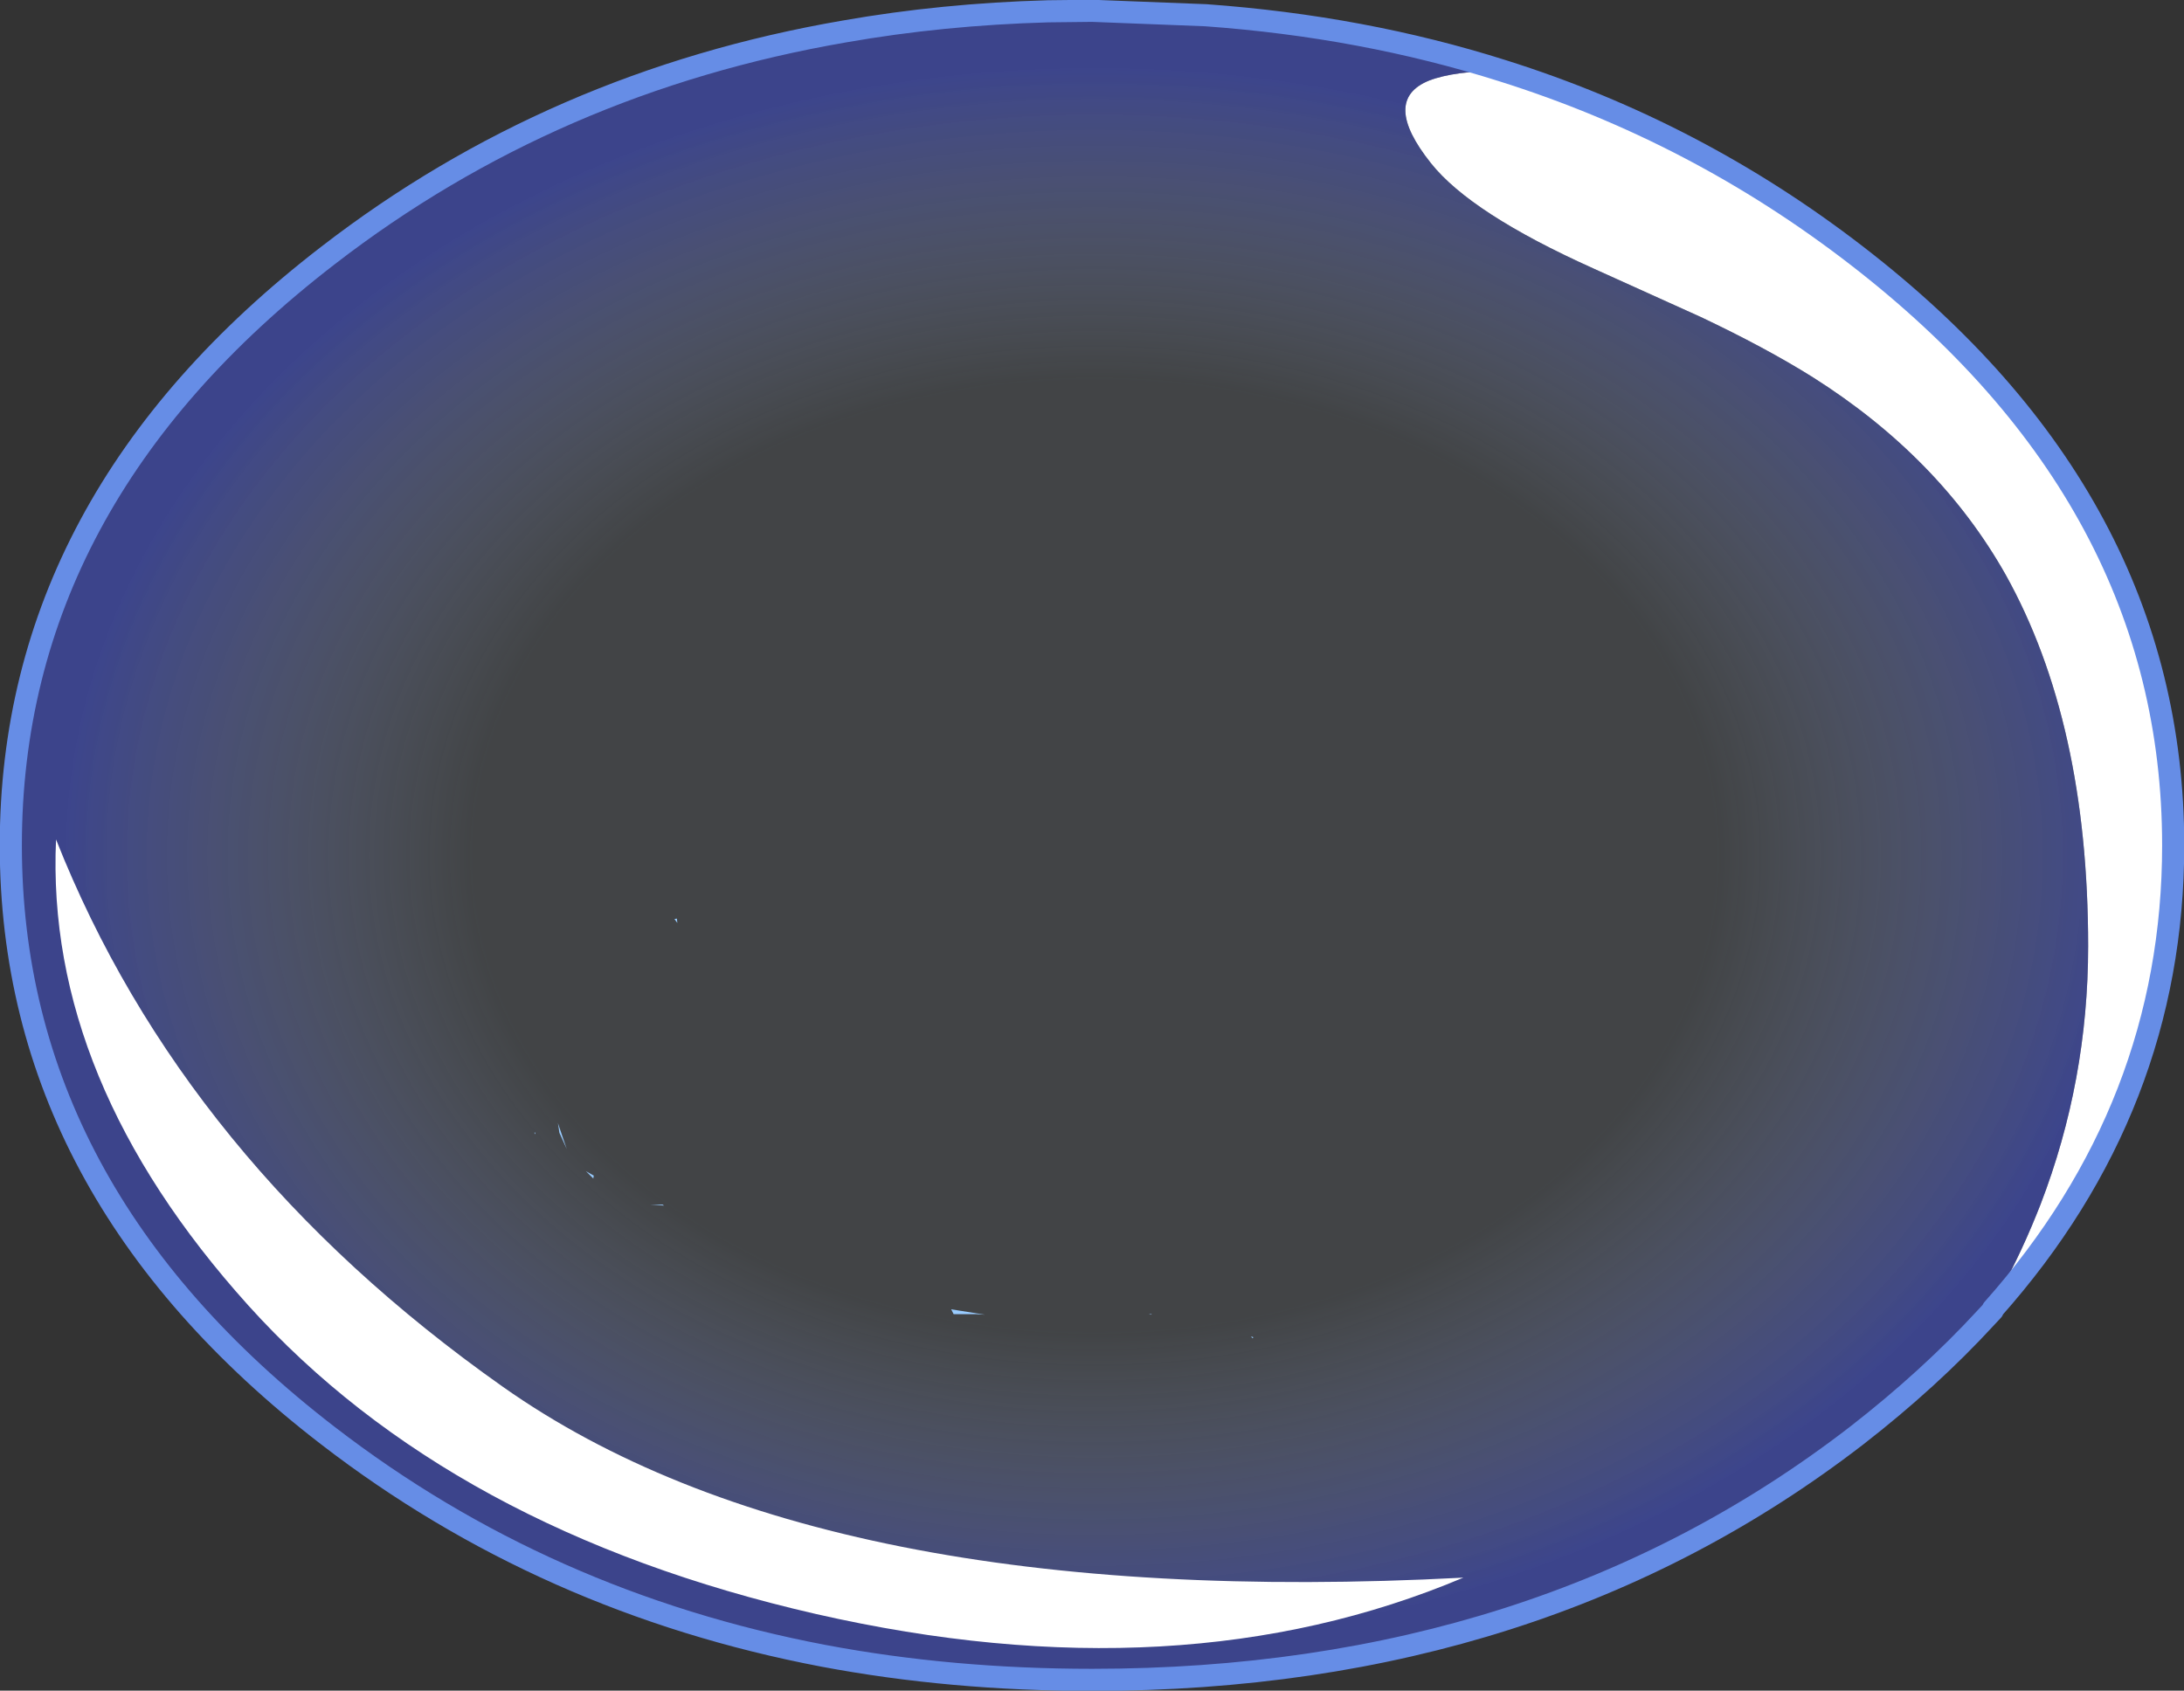
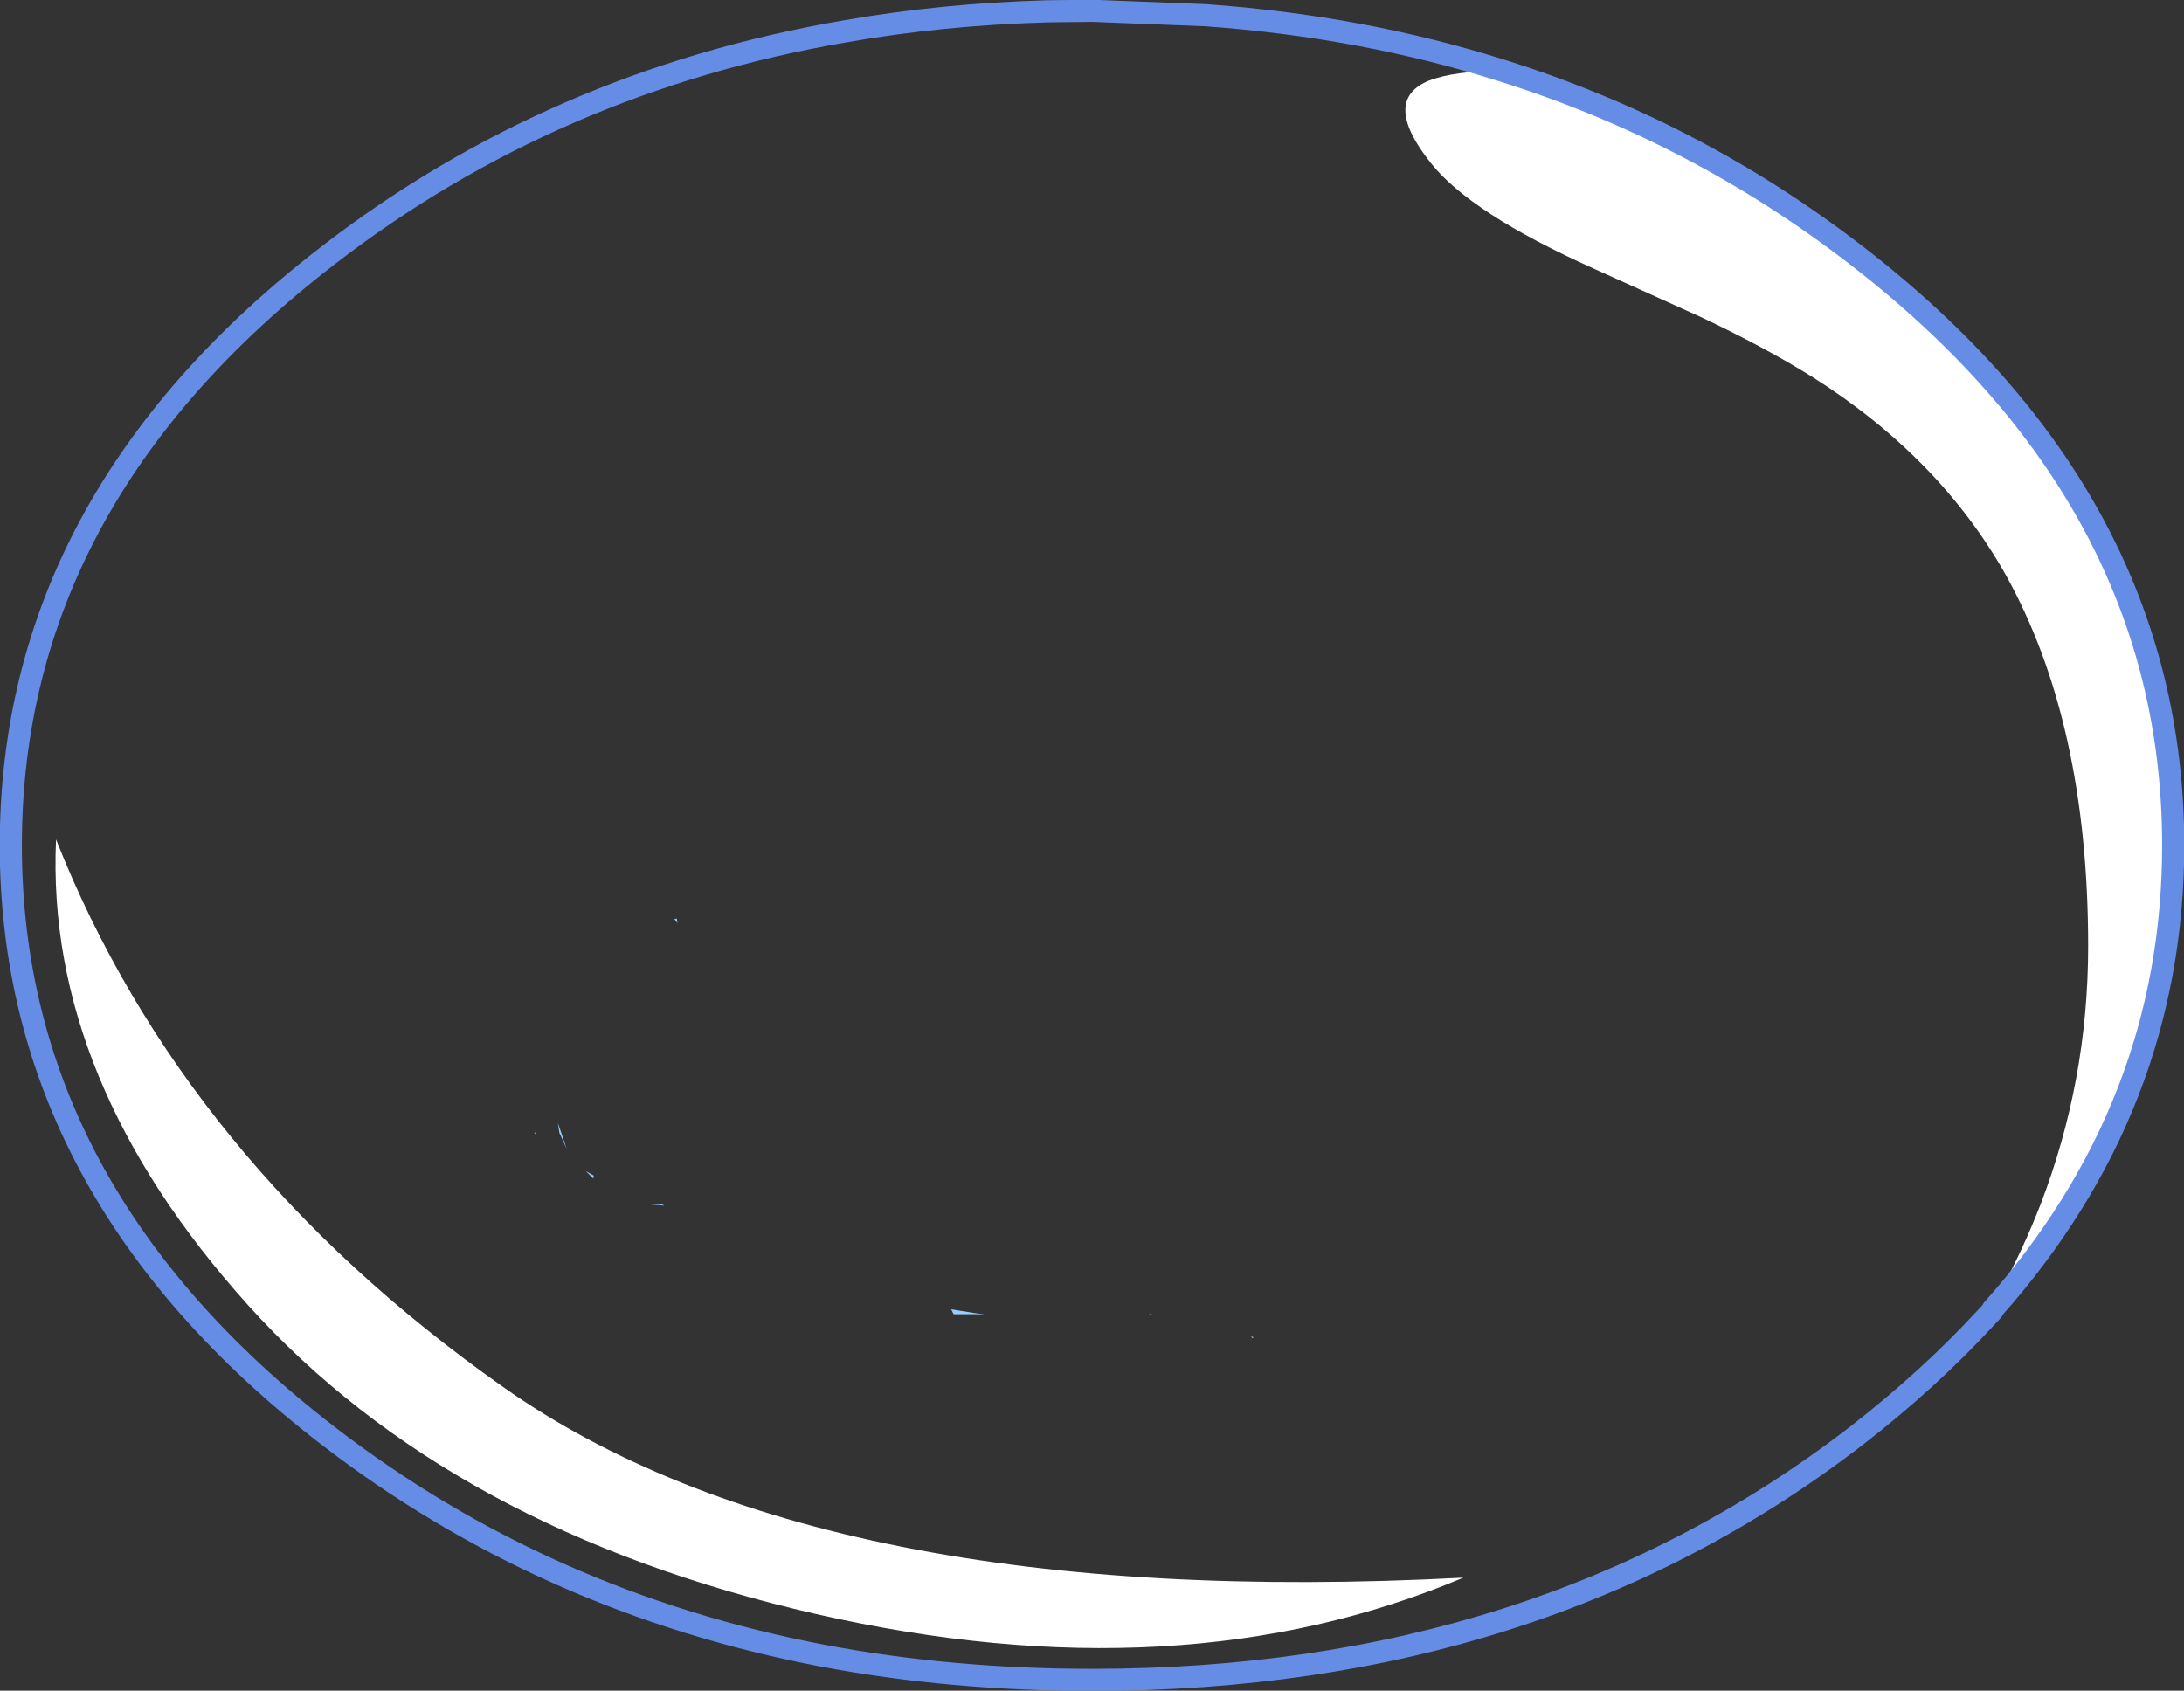
<svg xmlns="http://www.w3.org/2000/svg" height="172.0px" width="222.15px">
  <rect width="100%" height="100%" fill="#333333" stroke="none" />
  <g transform="matrix(1.0, 0.0, 0.0, 1.0, 111.35, 87.05)">
    <path d="M91.15 46.05 Q93.85 41.35 95.8 36.5 L96.2 35.5 Q101.05 22.9 101.05 9.2 101.05 -13.55 92.65 -28.6 85.9 -40.55 73.0 -48.7 68.2 -51.7 61.65 -54.8 L50.7 -59.75 Q38.25 -65.35 34.2 -70.45 29.1 -76.85 34.0 -78.85 36.6 -79.85 41.5 -79.85 61.2 -73.65 77.5 -61.05 109.7 -36.2 109.7 -1.05 109.7 25.5 91.35 46.15 L91.15 46.05" fill="#ffffff" fill-rule="evenodd" stroke="none" />
    <path d="M91.15 46.05 L91.35 46.15 91.35 46.25 91.15 46.05 M5.8 46.65 L5.75 46.7 5.5 46.6 5.8 46.65 M-51.75 32.1 L-50.95 32.55 -51.0 32.85 -51.75 32.1 M-57.0 28.2 L-56.9 28.15 -56.9 28.35 -57.0 28.2 M-53.7 29.85 L-54.45 28.2 -54.6 27.2 -53.7 29.85 M-45.2 35.5 L-43.95 35.5 -43.8 35.6 -45.2 35.5 M-42.75 6.45 L-42.5 6.4 -42.45 6.85 -42.75 6.45 M-14.6 46.15 L-11.15 46.7 -12.05 46.65 -14.35 46.65 -14.6 46.15 M16.05 49.1 L15.9 48.9 16.15 49.0 16.05 49.1" fill="#99ccff" fill-rule="evenodd" stroke="none" />
-     <path d="M41.5 -79.85 Q36.6 -79.85 34.0 -78.85 29.1 -76.85 34.2 -70.45 38.25 -65.35 50.7 -59.75 L61.65 -54.8 Q68.2 -51.7 73.0 -48.7 85.9 -40.55 92.65 -28.6 101.05 -13.55 101.05 9.2 101.05 22.9 96.2 35.5 L95.8 36.5 Q93.85 41.35 91.15 46.05 L91.35 46.25 90.65 47.0 Q84.9 53.25 77.5 59.0 45.3 83.85 -0.25 83.85 -14.6 83.85 -27.6 81.4 -55.95 76.0 -78.0 59.0 -110.25 34.15 -110.25 -1.05 -110.25 -36.2 -78.0 -61.05 -55.1 -78.75 -25.45 -83.85 -15.5 -85.6 -4.75 -85.9 L-0.25 -85.95 11.3 -85.5 Q27.3 -84.35 41.5 -79.85 M5.8 46.65 L5.5 46.6 5.75 46.7 5.8 46.65 M16.05 49.1 L16.15 49.0 15.9 48.9 16.05 49.1 M-14.6 46.15 L-14.35 46.65 -12.05 46.65 -11.15 46.7 -14.6 46.15 M-42.75 6.45 L-42.45 6.85 -42.5 6.4 -42.75 6.45 M-45.2 35.5 L-43.8 35.6 -43.95 35.5 -45.2 35.5 M-53.7 29.85 L-54.6 27.2 -54.45 28.2 -53.7 29.85 M-57.0 28.2 L-56.9 28.35 -56.9 28.15 -57.0 28.2 M-51.75 32.1 L-51.0 32.85 -50.95 32.55 -51.75 32.1" fill="url(#gradient0)" fill-rule="evenodd" stroke="none" />
    <path d="M91.35 46.15 Q109.7 25.5 109.7 -1.05 109.7 -36.2 77.5 -61.05 61.2 -73.65 41.5 -79.85 27.3 -84.35 11.3 -85.5 L-0.25 -85.95 -4.75 -85.9 Q-15.5 -85.6 -25.45 -83.85 -55.1 -78.75 -78.0 -61.05 -110.25 -36.2 -110.25 -1.05 -110.25 34.15 -78.0 59.0 -55.95 76.0 -27.6 81.4 -14.6 83.85 -0.25 83.85 45.3 83.85 77.5 59.0 84.9 53.25 90.65 47.0 L91.35 46.25 91.35 46.15 Z" fill="none" stroke="#668de6" stroke-linecap="round" stroke-linejoin="round" stroke-width="2.25" />
    <path d="M-28.35 77.15 Q-65.45 68.65 -86.1 45.75 -106.75 22.8 -105.65 -1.65 -92.7 31.1 -60.25 54.0 -27.85 76.9 37.5 73.45 8.7 85.6 -28.35 77.15" fill="#ffffff" fill-rule="evenodd" stroke="none" />
  </g>
  <defs>
    <radialGradient cx="0" cy="0" gradientTransform="matrix(0.128, 0.0, 0.0, 0.098, 0.0, 0.0)" gradientUnits="userSpaceOnUse" id="gradient0" r="819.2" spreadMethod="pad">
      <stop offset="0.6" stop-color="#c0d5e9" stop-opacity="0.102" />
      <stop offset="1.0" stop-color="#4556e4" stop-opacity="0.502" />
    </radialGradient>
  </defs>
</svg>